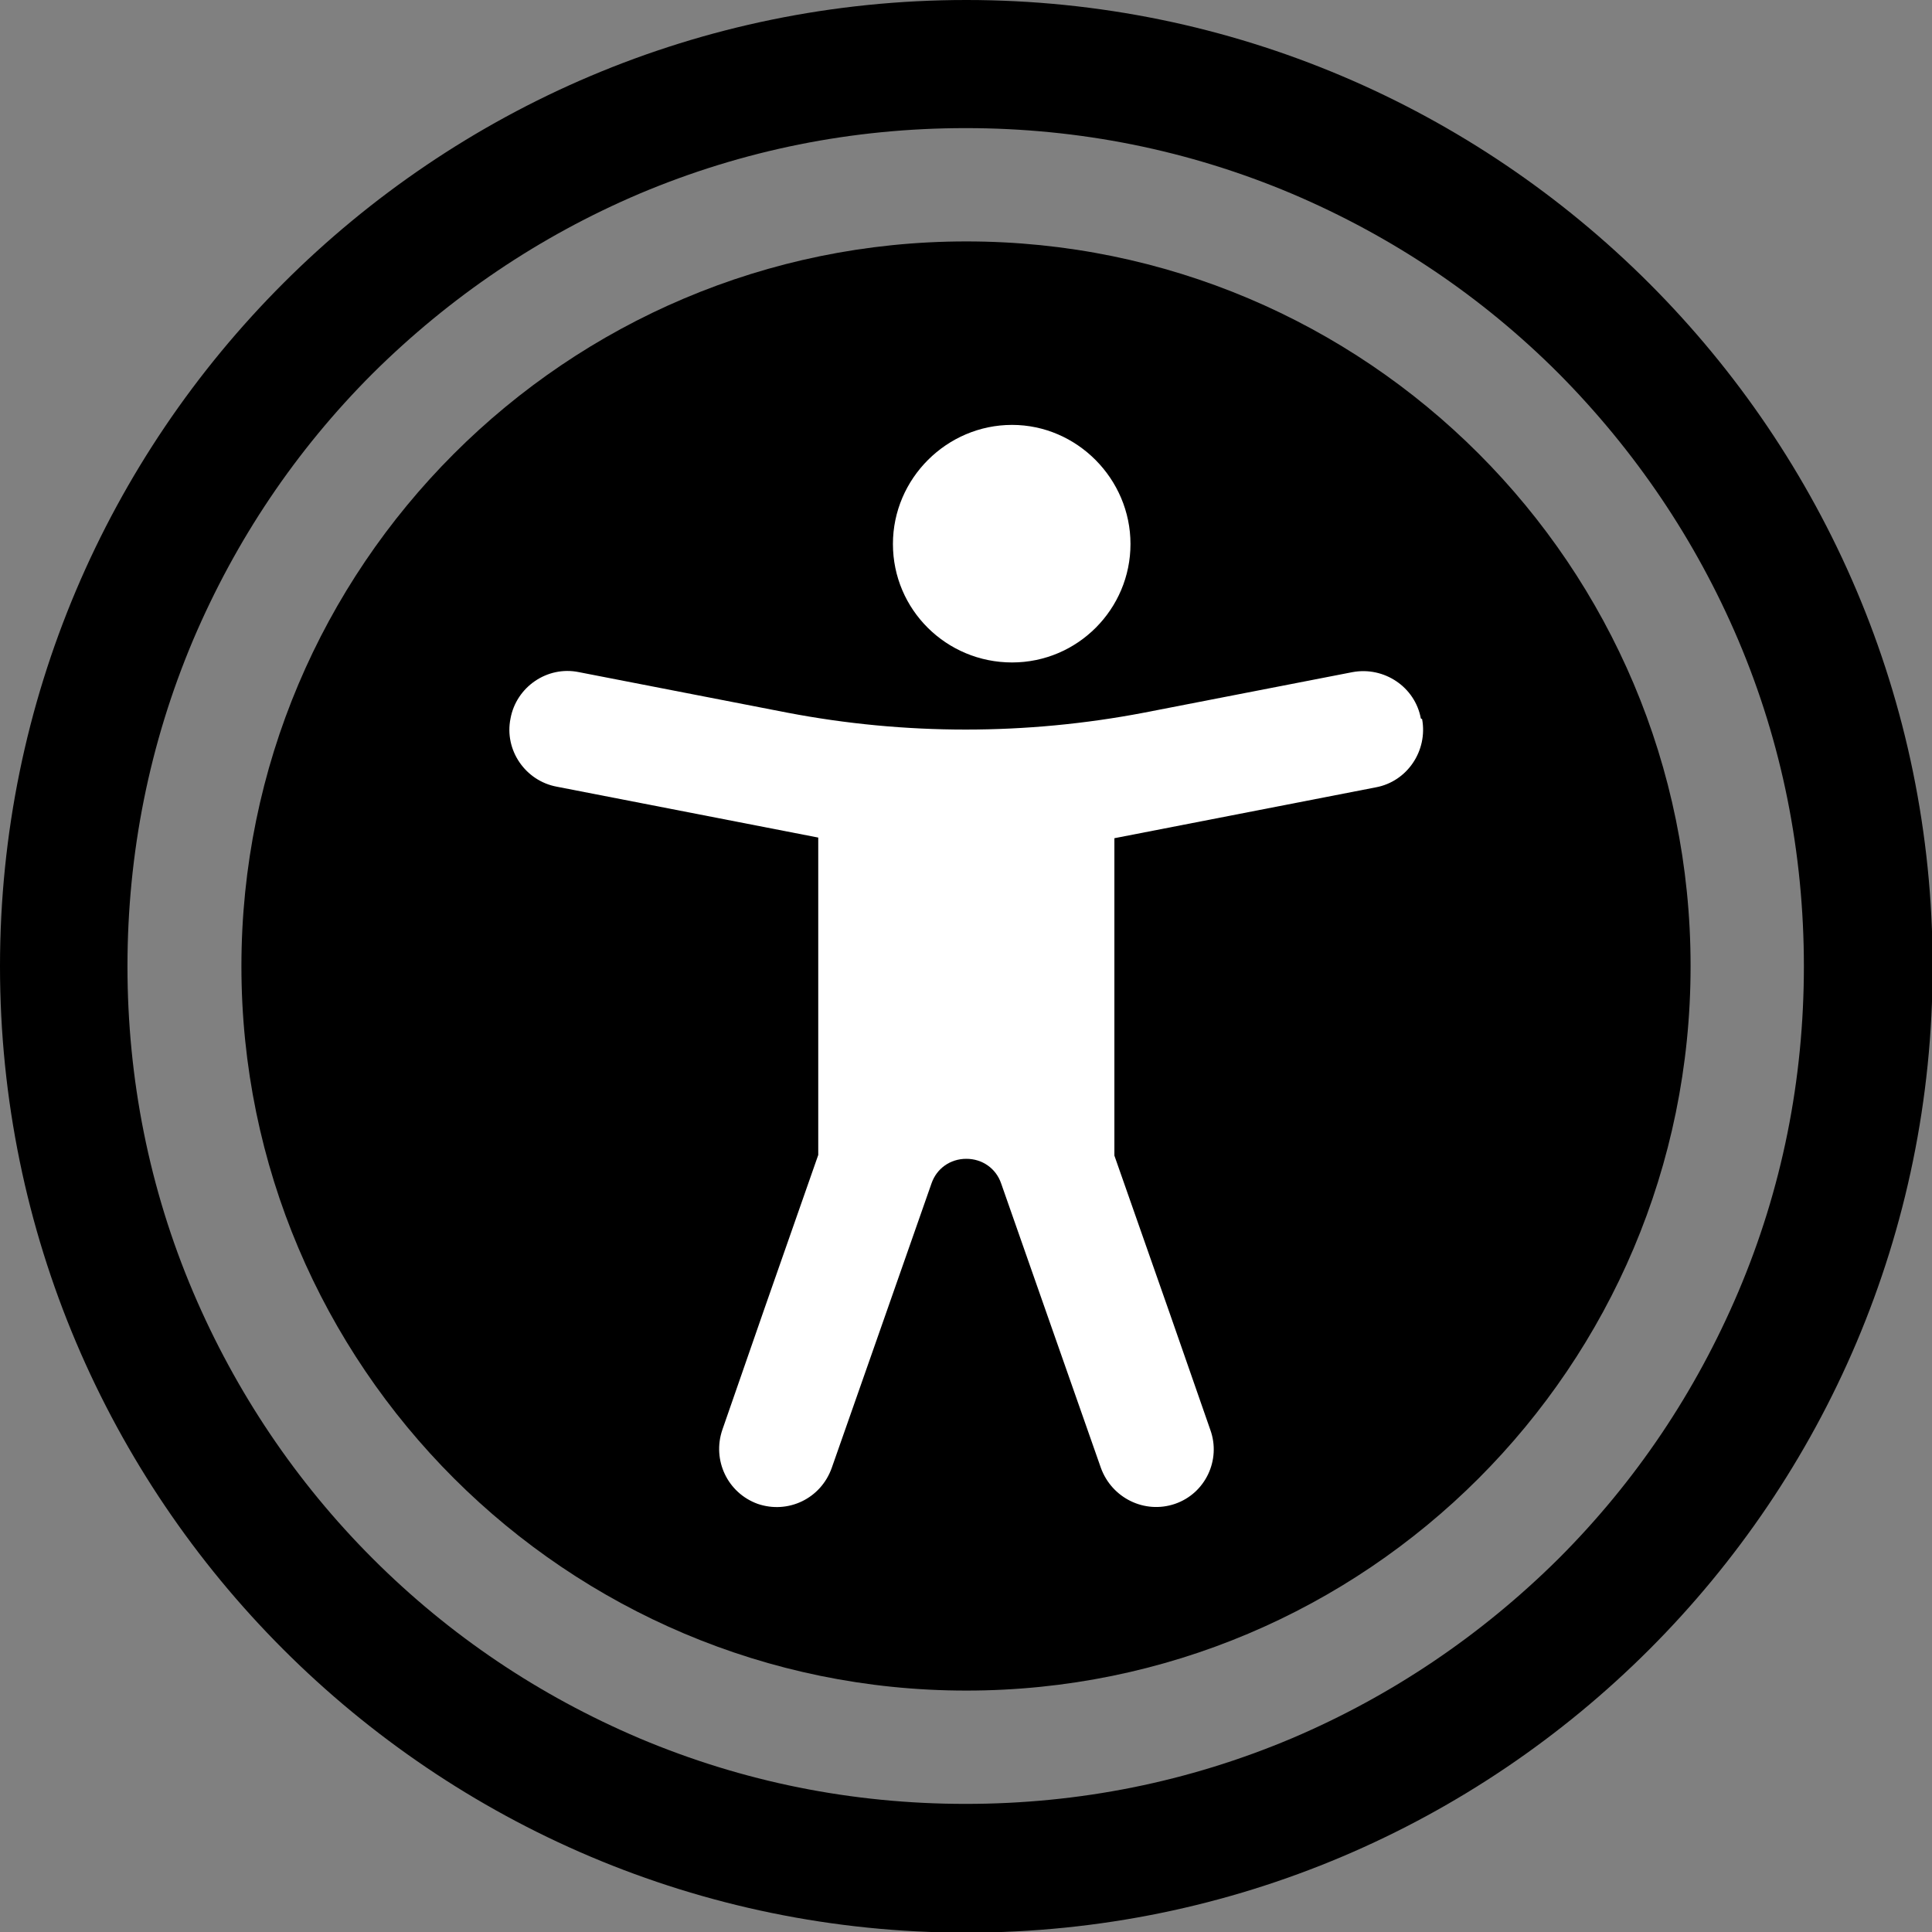
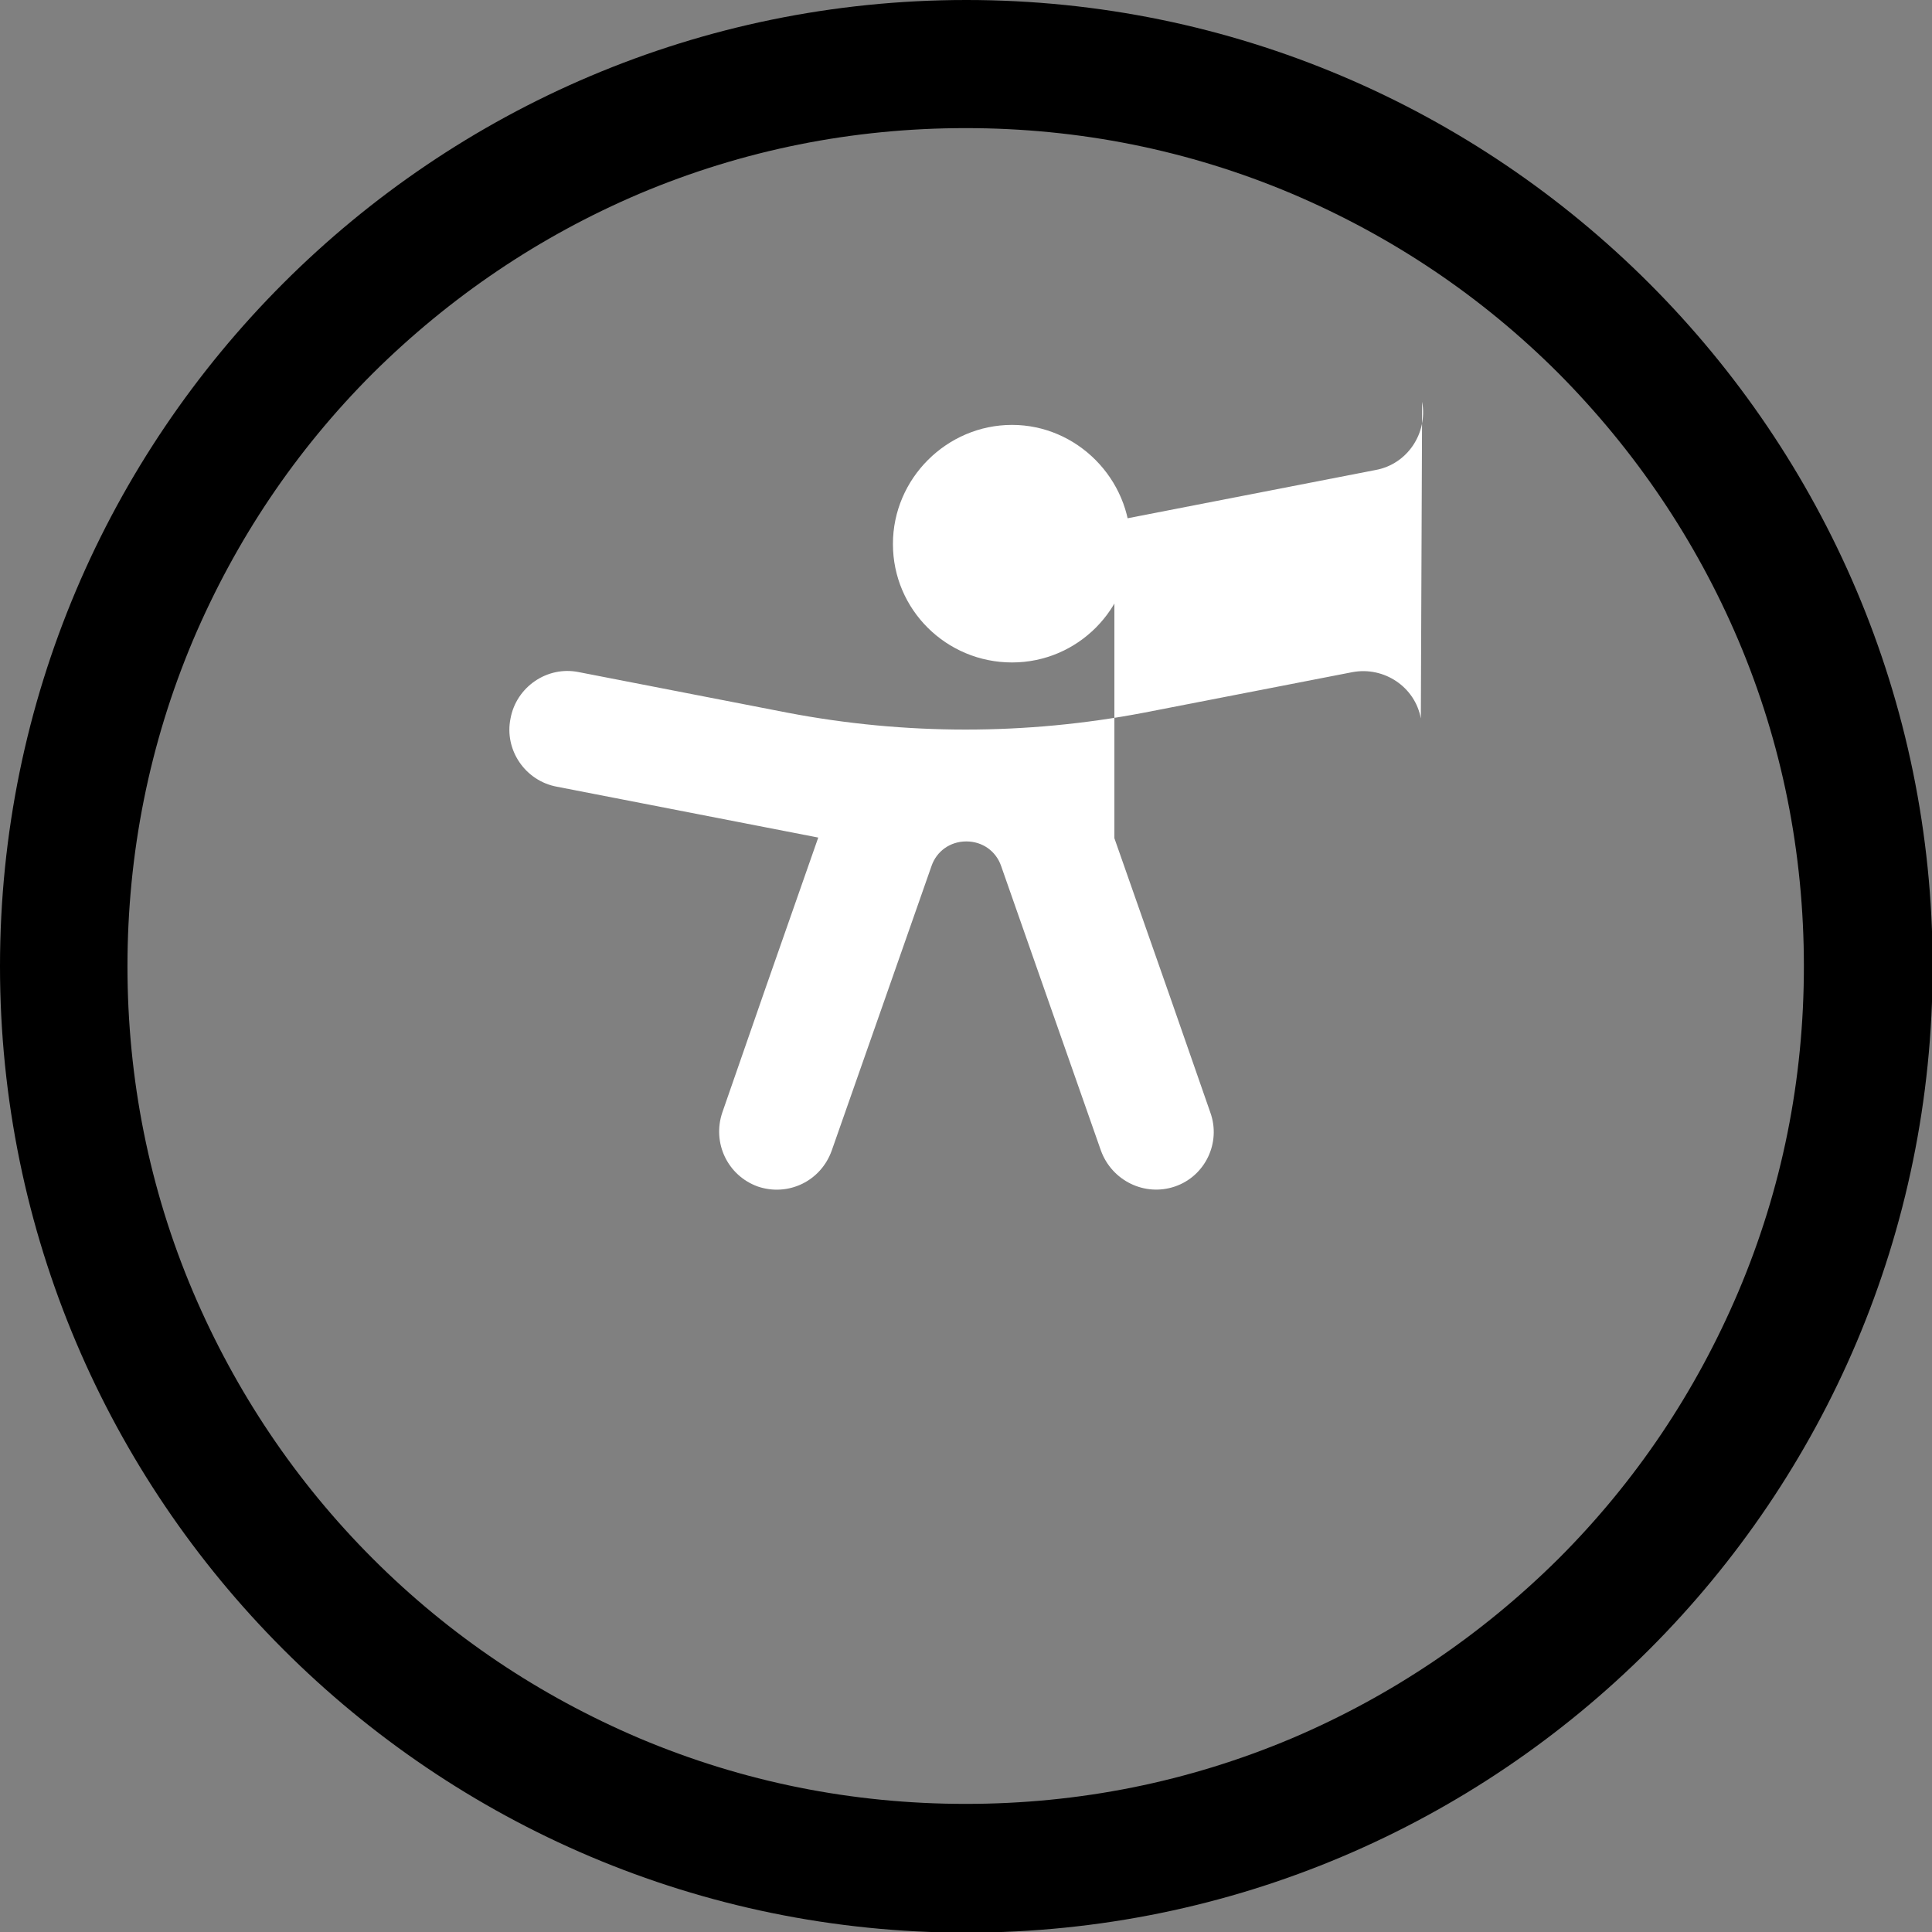
<svg xmlns="http://www.w3.org/2000/svg" id="Layer_2" data-name="Layer 2" viewBox="0 0 30.01 30.01">
  <rect x="0" y="0" width="30.01" height="30.01" fill="#808080" stroke="none" />
  <defs>
    <style>
      .cls-1 {
        fill: none;
      }

      .cls-2 {
        fill: #fff;
      }

      .cls-3 {
        clip-path: url(#clippath);
      }
    </style>
    <clipPath id="clippath">
      <rect class="cls-1" width="30.01" height="30.01" />
    </clipPath>
  </defs>
  <g id="Layer_1-2" data-name="Layer 1">
    <g class="cls-3">
-       <path d="M26.26,15.01c0,6.22-5.04,11.25-11.25,11.25S3.75,21.22,3.75,15.01,8.79,3.75,15.01,3.75s11.25,5.04,11.25,11.25" />
      <path class="cls-2" d="M15.72,10.29c1.02,0,1.84-.83,1.84-1.84s-.83-1.85-1.84-1.85-1.85.83-1.85,1.85c0,1.02.83,1.84,1.85,1.84" />
-       <path class="cls-2" d="M22.07,11.16h0c-.09-.49-.57-.81-1.06-.72l-3.24.63c-1.83.35-3.71.35-5.54,0l-3.24-.63c-.49-.1-.97.23-1.06.72-.1.49.23.97.72,1.06l4.06.79v4.93s-.83,2.37-.83,2.37l-.66,1.9c-.16.47.08.98.55,1.15.47.16.98-.08,1.15-.56l.8-2.28.75-2.14c.08-.23.29-.38.54-.38s.46.15.54.38l.75,2.14.8,2.28c.17.47.68.72,1.15.56.47-.16.72-.68.55-1.15l-.62-1.78-.87-2.48v-4.93s4.06-.79,4.06-.79c.49-.09.81-.57.72-1.06" />
+       <path class="cls-2" d="M22.07,11.16h0c-.09-.49-.57-.81-1.06-.72l-3.24.63c-1.83.35-3.71.35-5.54,0l-3.24-.63c-.49-.1-.97.23-1.06.72-.1.49.23.97.72,1.06l4.06.79s-.83,2.37-.83,2.37l-.66,1.9c-.16.47.08.98.55,1.15.47.16.98-.08,1.15-.56l.8-2.28.75-2.14c.08-.23.29-.38.54-.38s.46.15.54.38l.75,2.14.8,2.28c.17.47.68.72,1.15.56.47-.16.72-.68.55-1.15l-.62-1.78-.87-2.48v-4.93s4.06-.79,4.06-.79c.49-.09.81-.57.72-1.06" />
      <path d="M28.02,15.01c0,1.76-.34,3.46-1.02,5.06-.66,1.55-1.59,2.94-2.79,4.14-1.2,1.19-2.59,2.13-4.14,2.79-1.61.68-3.31,1.02-5.07,1.02s-3.46-.34-5.07-1.02c-1.55-.66-2.94-1.59-4.14-2.79-1.19-1.19-2.13-2.59-2.79-4.14-.68-1.6-1.02-3.31-1.02-5.06s.34-3.46,1.02-5.07c.66-1.55,1.59-2.94,2.79-4.14,1.2-1.19,2.59-2.13,4.14-2.79,1.61-.68,3.31-1.02,5.07-1.02s3.46.34,5.07,1.02c1.55.66,2.94,1.59,4.14,2.79,1.19,1.2,2.13,2.59,2.79,4.14.68,1.6,1.02,3.31,1.02,5.07M15.01,0C6.73,0,0,6.73,0,15.01s6.73,15.01,15.01,15.01,15.01-6.73,15.01-15.01S23.28,0,15.01,0" />
    </g>
  </g>
</svg>